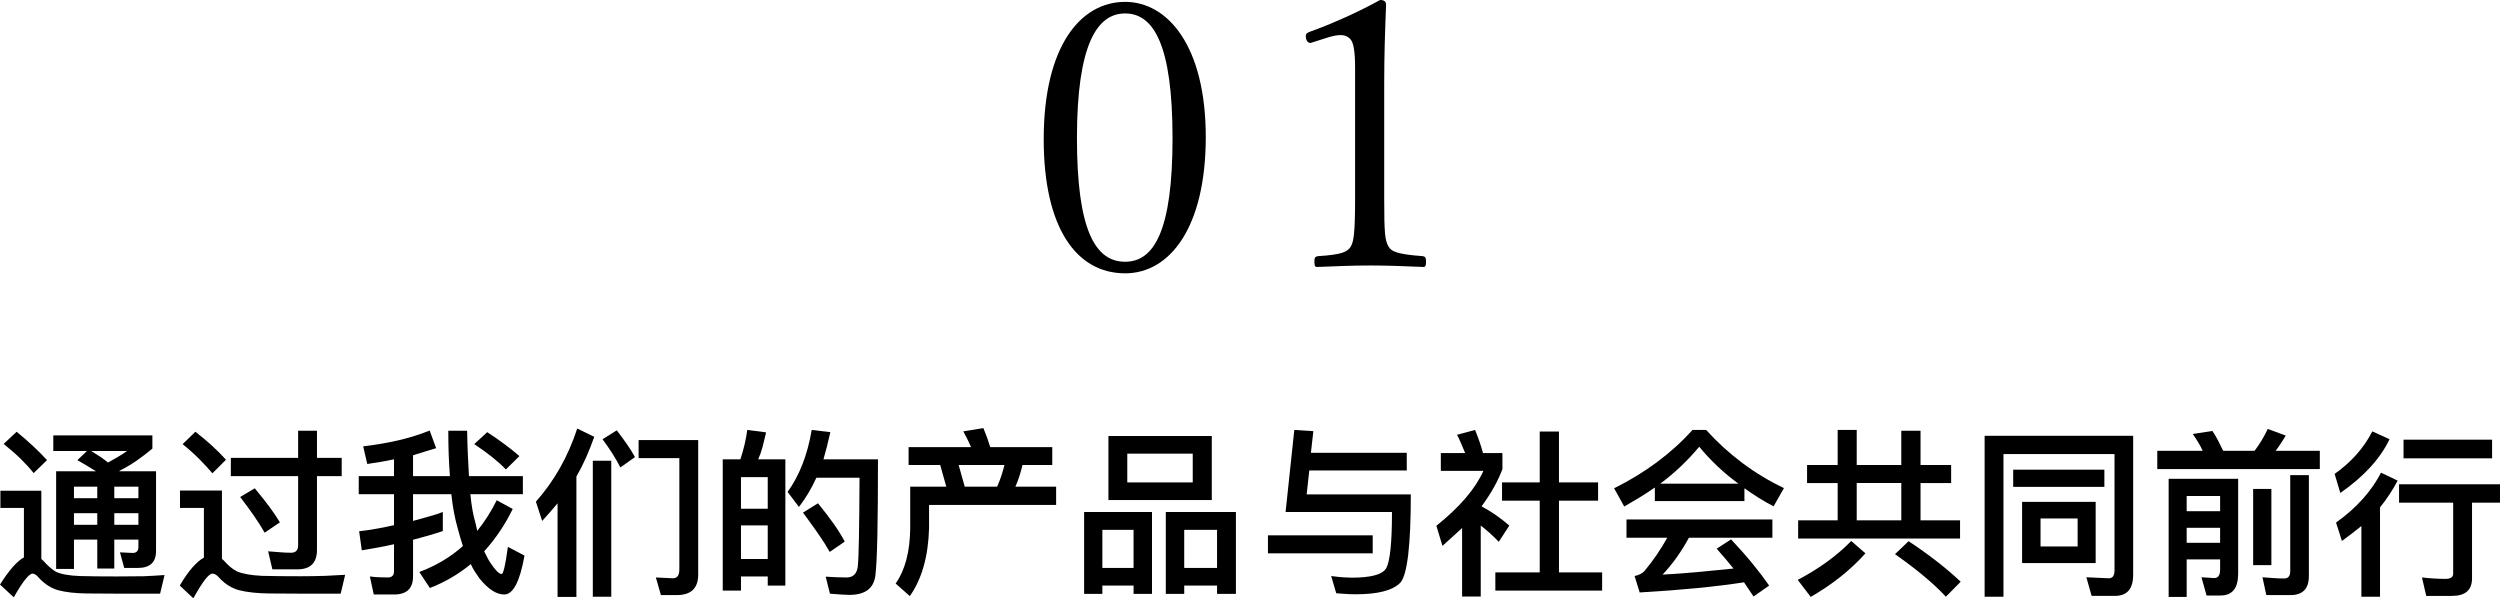
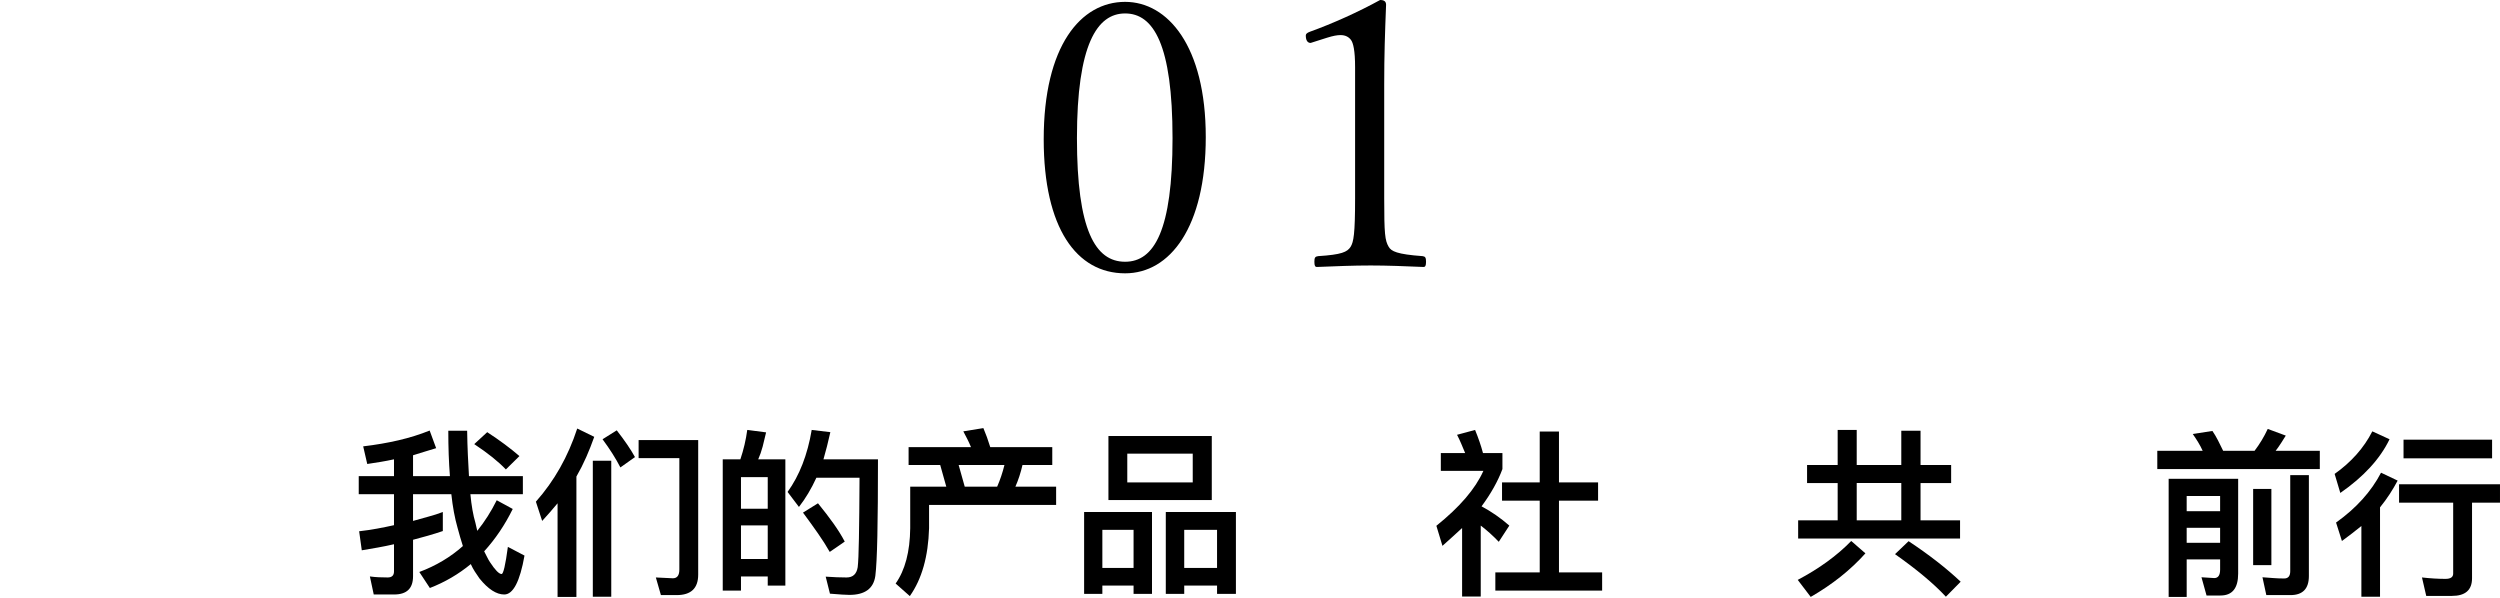
<svg xmlns="http://www.w3.org/2000/svg" id="b" data-name="レイヤー 2" width="468.727" height="112.182" viewBox="0 0 468.727 112.182">
  <g id="c" data-name="text">
    <g>
      <g>
-         <path d="M19.396,111.289c-1.001-.013-2.046-.019-3.135-.019-2.128-.025-3.913-.228-5.357-.608-1.317-.38-2.508-1.14-3.571-2.28-.456-.557-.861-.836-1.216-.836-.684,0-1.861,1.482-3.533,4.445l-2.584-2.394c1.697-2.685,3.191-4.382,4.483-5.091v-9.271H.076v-3.229h7.675v12.804l.38.342c.836.937,1.621,1.621,2.356,2.052.988.456,2.482.722,4.483.798.938.025,1.976.044,3.115.057,1.141.013,2.382.019,3.724.019.836,0,1.666-.006,2.489-.019s1.703-.019,2.641-.019c.836-.051,1.576-.089,2.223-.114.645-.025,1.209-.064,1.69-.114l-.836,3.495h-7.751c-.912,0-1.868-.006-2.868-.019ZM8.815,86.27l-2.508,2.432c-.658-.836-1.449-1.71-2.374-2.622-.925-.912-2.008-1.862-3.249-2.85l2.432-2.28c2.229,1.824,4.129,3.597,5.699,5.319ZM9.992,81.635h18.58v2.47c-.963.81-1.957,1.57-2.983,2.28-1.025.709-2.096,1.343-3.21,1.9l.038.076h6.839v14.97c0,2.102-1.14,3.154-3.42,3.154h-2.545l-.798-2.925,2.356.114c.734,0,1.102-.367,1.102-1.102v-1.406h-4.521v5.433h-3.191v-5.433h-4.369v5.509h-3.344v-18.313h7.485c-.532-.329-1.083-.665-1.653-1.007-.569-.342-1.184-.703-1.843-1.083l1.786-1.71h-6.308v-2.925ZM13.868,91.247v2.166h4.369v-2.166h-4.369ZM18.237,98.39v-2.166h-4.369v2.166h4.369ZM22.113,85.662c.607-.354,1.178-.722,1.709-1.102h-6.725c.582.355,1.134.703,1.652,1.045.519.342,1.02.716,1.501,1.121.634-.355,1.254-.709,1.862-1.064ZM21.429,91.247v2.166h4.521v-2.166h-4.521ZM25.95,98.39v-2.166h-4.521v2.166h4.521Z" />
-         <path d="M53.691,111.289c-1.039-.013-2.115-.019-3.229-.019-2.229-.025-4.104-.228-5.623-.608-1.394-.38-2.622-1.14-3.686-2.28-.456-.557-.899-.836-1.33-.836-.684,0-1.874,1.545-3.571,4.636l-2.546-2.394c.81-1.393,1.603-2.527,2.375-3.4.772-.874,1.488-1.488,2.147-1.843v-9.309h-4.483v-3.268h7.865v12.804c.05.076.113.139.19.19.076.051.14.101.19.152.785.912,1.596,1.583,2.432,2.014.531.228,1.19.412,1.976.551s1.685.234,2.697.285c1.039.025,2.147.044,3.324.057s2.464.019,3.856.019c.761,0,1.539-.006,2.337-.019s1.603-.032,2.413-.057c.785-.051,1.494-.089,2.127-.114.634-.025,1.153-.051,1.559-.076l-.836,3.533h-7.106c-1.013,0-2.039-.006-3.077-.019ZM42.369,86.194l-2.546,2.546c-.684-.81-1.481-1.678-2.394-2.603-.912-.924-1.976-1.881-3.191-2.868l2.394-2.318c2.254,1.748,4.167,3.495,5.737,5.243ZM50.272,103.367c.76.051,1.494.108,2.204.171.709.063,1.405.095,2.09.095.886,0,1.329-.456,1.329-1.368v-12.994h-12.614v-3.42h12.614v-5.091h3.534v5.091h4.635v3.42h-4.635v13.83c0,2.432-1.228,3.647-3.686,3.647h-4.674l-.798-3.381ZM50.462,94.952c.785,1.051,1.456,2.045,2.014,2.982l-2.85,1.938c-1.14-1.976-2.673-4.205-4.598-6.687l2.735-1.634c1.014,1.216,1.913,2.349,2.698,3.401Z" />
        <path d="M80.292,100.423c-.936.266-1.887.526-2.85.779v6.839c0,2.28-1.178,3.419-3.533,3.419h-3.837l-.723-3.382c.558.076,1.115.127,1.672.152.558.025,1.114.038,1.672.038.785,0,1.178-.38,1.178-1.14v-5.091c-.987.228-1.976.43-2.964.608-.987.177-2.014.354-3.077.532l-.494-3.571c1.14-.127,2.261-.291,3.362-.494,1.103-.203,2.16-.418,3.173-.646v-5.813h-6.611v-3.381h6.611v-3.154c-.81.177-1.634.335-2.47.475s-1.685.272-2.546.399l-.76-3.305c2.356-.279,4.566-.659,6.631-1.14,2.063-.481,4.008-1.089,5.832-1.824l1.216,3.305c-.685.203-1.394.418-2.128.646l-2.204.684v3.914h6.915c-.202-2.533-.304-5.37-.304-8.511h3.533c.025,1.621.07,3.128.133,4.521.064,1.393.134,2.723.209,3.99h10.106v3.381h-9.84c.202,2.153.519,3.951.949,5.395.051.279.108.532.172.76.062.228.12.469.171.722.709-.887,1.361-1.799,1.956-2.736.596-.937,1.159-1.938,1.691-3.002l3.001,1.634c-1.469,2.989-3.255,5.636-5.357,7.941.203.38.387.741.552,1.083.164.342.348.665.551.969.962,1.469,1.685,2.204,2.165,2.204.33,0,.723-1.697,1.178-5.091l3.116,1.634c-.861,4.863-2.128,7.295-3.8,7.295-1.469,0-3.014-1-4.635-3.002-.305-.43-.596-.861-.874-1.292-.279-.431-.532-.899-.76-1.406-2.306,1.9-4.863,3.394-7.675,4.483l-1.977-3.002c3.116-1.165,5.839-2.786,8.169-4.863-.177-.557-.348-1.115-.513-1.672-.165-.557-.323-1.127-.475-1.71-.532-1.849-.925-3.964-1.178-6.345h-7.182v5.015c.963-.279,1.919-.545,2.869-.798.949-.253,1.855-.545,2.717-.874v3.571c-.887.304-1.799.589-2.736.855ZM97.39,85.51l-2.546,2.508c-1.393-1.469-3.368-3.052-5.927-4.749l2.432-2.242c2.33,1.52,4.344,3.014,6.041,4.483Z" />
        <path d="M109.914,85.7c-.545,1.241-1.159,2.457-1.843,3.647v22.569h-3.533v-17.553c-.456.557-.925,1.108-1.406,1.653-.481.545-.976,1.095-1.481,1.653l-1.178-3.609c3.444-3.876,6.028-8.447,7.751-13.716l3.191,1.558c-.456,1.292-.956,2.558-1.501,3.8ZM114.606,111.878h-3.458v-25.494h3.458v25.494ZM119.052,85.7l-2.735,1.938c-.431-.836-.919-1.685-1.463-2.546-.545-.861-1.172-1.773-1.881-2.736l2.659-1.672c1.47,1.875,2.609,3.546,3.42,5.015ZM122.965,108.269l3.191.152c.81,0,1.216-.545,1.216-1.634v-20.897h-7.637v-3.382h11.171v25.228c0,2.558-1.343,3.838-4.027,3.838h-2.964l-.95-3.306Z" />
        <path d="M143.943,109.788v-1.71h-5.016v2.66h-3.42v-24.62h3.306c.608-1.799,1.039-3.635,1.292-5.509l3.533.456c-.202.912-.418,1.798-.645,2.659-.229.861-.507,1.659-.836,2.394h5.091v23.67h-3.305ZM143.943,89.461h-5.016v5.927h5.016v-5.927ZM143.943,98.504h-5.016v6.307h5.016v-6.307ZM164.498,100.461c-.076,3.61-.203,6.111-.38,7.504-.329,2.381-1.95,3.571-4.863,3.571-.304,0-.76-.019-1.368-.057-.607-.038-1.367-.095-2.279-.171l-.798-3.191c1.469.101,2.773.152,3.913.152,1.19,0,1.887-.646,2.09-1.938.102-.836.178-2.634.228-5.395.051-2.761.089-6.548.114-11.36h-8.093c-.938,2.052-2.026,3.876-3.268,5.471l-2.128-2.812c2.229-3.09,3.736-6.966,4.521-11.627l3.496.418c-.203.912-.412,1.792-.627,2.641-.216.848-.438,1.665-.665,2.451h10.221c0,5.952-.038,10.733-.114,14.343ZM156.291,98.181c.836,1.178,1.532,2.299,2.09,3.362l-2.812,1.938c-.634-1.114-1.374-2.28-2.223-3.495s-1.779-2.508-2.793-3.876l2.812-1.748c1.115,1.368,2.09,2.641,2.926,3.819Z" />
        <path d="M185.039,81.957c.215.595.424,1.222.627,1.881h11.626v3.344h-5.585c-.329,1.444-.772,2.799-1.33,4.065h7.637v3.42h-23.822v4.369c-.152,5.294-1.355,9.537-3.609,12.728l-2.659-2.356c1.772-2.508,2.685-5.965,2.735-10.373v-7.789h6.763l-1.14-4.065h-5.927v-3.344h11.702c-.229-.557-.463-1.07-.703-1.539-.24-.469-.487-.943-.741-1.425l3.762-.608c.228.532.449,1.096.665,1.691ZM188.325,87.182h-8.587l1.141,4.065h6.079c.557-1.266,1.013-2.622,1.367-4.065Z" />
        <path d="M215.99,111.346h-3.457v-1.558h-5.852v1.558h-3.419v-15.35h12.727v15.35ZM212.533,106.483v-7.143h-5.852v7.143h5.852ZM227.198,81.749v12.006h-19.377v-12.006h19.377ZM223.627,85.054h-12.271v5.395h12.271v-5.395ZM231.72,111.346h-3.533v-1.558h-6.155v1.558h-3.457v-15.35h13.146v15.35ZM228.186,106.483v-7.143h-6.155v7.143h6.155Z" />
-         <path d="M257.371,103.747h-19.643v-3.382h19.643v3.382ZM245.783,84.902h17.971v3.305h-18.274l-.494,4.483h19.529c0,9.498-.646,15.008-1.938,16.528-1.393,1.469-4.191,2.204-8.396,2.204-.582,0-1.172-.019-1.767-.057-.596-.038-1.223-.082-1.881-.133l-.95-3.229c.938.127,1.73.209,2.375.247.645.038,1.134.057,1.463.057,3.622,0,5.775-.583,6.459-1.748.734-1.241,1.102-4.762,1.102-10.562h-19.947l1.634-15.388,3.572.228-.456,4.065Z" />
        <path d="M272.346,100.632c-.607.557-1.241,1.127-1.899,1.71l-1.14-3.761c2.179-1.748,4.002-3.477,5.471-5.186,1.47-1.71,2.584-3.413,3.344-5.11h-7.979v-3.344h4.56c-.254-.608-.501-1.197-.741-1.767-.24-.57-.5-1.121-.779-1.653l3.382-.912c.633,1.545,1.127,2.989,1.481,4.331h3.647v3.002c-.836,2.254-2.14,4.585-3.913,6.991,1.849.988,3.584,2.191,5.205,3.609l-1.976,3.04c-1.089-1.14-2.216-2.153-3.382-3.04v13.298h-3.495v-12.842c-.583.532-1.178,1.076-1.786,1.634ZM292.293,90.449h7.333v3.419h-7.333v13.45h8.093v3.419h-20.023v-3.419h8.32v-13.45h-7.066v-3.419h7.066v-9.537h3.609v9.537Z" />
-         <path d="M334.472,91.513l-1.938,3.419c-.987-.507-1.932-1.045-2.83-1.615-.899-.57-1.78-1.159-2.641-1.767v2.394h-16.794v-2.546c-.938.658-1.874,1.273-2.812,1.843-.938.57-1.912,1.146-2.926,1.728l-1.899-3.419c5.851-2.913,10.752-6.56,14.704-10.942h2.545c4.205,4.635,9.068,8.27,14.59,10.905ZM332.307,100.822h-15.654c-1.443,2.659-3.09,4.965-4.939,6.915,2.28-.127,4.521-.291,6.726-.494,2.203-.203,4.394-.418,6.573-.646-.481-.608-.988-1.222-1.52-1.843-.531-.621-1.076-1.248-1.634-1.881l2.698-1.748c1.57,1.672,2.944,3.229,4.122,4.673,1.178,1.444,2.185,2.773,3.021,3.989l-2.926,2.052c-.304-.431-.602-.874-.893-1.33-.291-.456-.589-.899-.893-1.33-2.635.405-5.566.766-8.796,1.083-3.229.316-6.82.589-10.771.817l-.95-3.078c.81-.177,1.419-.481,1.824-.912,1.672-2.001,3.103-4.091,4.293-6.269h-7.637v-3.42h27.356v3.42ZM318.59,83.762c-1.063,1.266-2.19,2.47-3.381,3.61-1.19,1.14-2.495,2.241-3.914,3.305h14.628c-2.761-2.026-5.205-4.332-7.333-6.915Z" />
        <path d="M339.492,111.916l-2.432-3.191c4.027-2.128,7.371-4.559,10.03-7.295l2.66,2.318c-2.786,3.115-6.206,5.838-10.259,8.169ZM344.546,80.609h3.571v6.573h8.358v-6.421h3.609v6.421h5.737v3.382h-5.737v6.991h7.409v3.419h-30.357v-3.419h7.409v-6.991h-5.737v-3.382h5.737v-6.573ZM356.476,90.563h-8.358v6.991h8.358v-6.991ZM367.608,109.066l-2.773,2.812c-2.255-2.432-5.434-5.091-9.537-7.979l2.546-2.432c3.824,2.533,7.079,5.066,9.765,7.599Z" />
-         <path d="M391.17,108.231l4.217.19c.71,0,1.065-.494,1.065-1.482v-21.809h-20.821v26.748h-3.533v-30.168h27.85v26.064c0,2.634-1.14,3.951-3.419,3.951h-4.37l-.987-3.495ZM394.551,91.285h-17.097v-3.229h17.097v3.229ZM392.917,105.571h-13.792v-11.474h13.792v11.474ZM382.583,97.212v5.243h6.953v-5.243h-6.953Z" />
        <path d="M427.649,83.116c-.304.481-.634.95-.988,1.406h8.283v3.42h-30.472v-3.42h8.511c-.253-.557-.538-1.095-.855-1.615-.317-.519-.652-1.032-1.007-1.539l3.686-.57c.38.557.728,1.146,1.044,1.767.317.621.64,1.273.97,1.956h5.889c.963-1.266,1.786-2.634,2.47-4.103l3.382,1.254-.912,1.444ZM412.756,108.231l2.394.152c.734,0,1.102-.532,1.102-1.596v-1.9h-6.269v7.029h-3.381v-22.151h13.032v17.781c0,2.736-1.103,4.104-3.306,4.104h-2.622l-.949-3.419ZM416.251,92.995h-6.269v2.85h6.269v-2.85ZM416.251,98.96h-6.269v2.812h6.269v-2.812ZM425.863,105.951h-3.419v-14.286h3.419v14.286ZM424.191,108.231l2.052.152c.685.051,1.355.076,2.014.076.761,0,1.141-.456,1.141-1.368v-18.009h3.495v18.921c0,2.381-1.152,3.571-3.458,3.571h-4.521l-.723-3.344Z" />
        <path d="M438.787,92.425l-1.065-3.571c3.141-2.229,5.497-4.889,7.067-7.979l3.229,1.482c-1.773,3.673-4.851,7.029-9.232,10.069ZM448.038,92.653c-.544.836-1.145,1.659-1.805,2.47v16.756h-3.495v-13.26c-1.114.912-2.33,1.849-3.647,2.812l-1.102-3.458c3.773-2.685,6.585-5.801,8.435-9.347l3.115,1.482c-.456.861-.956,1.71-1.501,2.546ZM468.727,94.249h-5.243v14.172c0,2.204-1.254,3.305-3.762,3.305h-4.825l-.798-3.458c1.57.177,3.039.266,4.407.266.963,0,1.443-.329,1.443-.988v-13.298h-10.145v-3.458h18.922v3.458ZM467.244,85.928h-16.604v-3.496h16.604v3.496Z" />
      </g>
      <g>
        <path d="M226.07,25.693c0,16.942-6.721,25.553-15.122,25.553-9.101,0-15.262-8.471-15.262-25.133,0-17.502,6.931-25.763,15.262-25.763,7.981,0,15.122,8.261,15.122,25.343ZM201.917,25.903c0,17.222,3.43,23.173,9.031,23.173,5.46,0,8.891-5.881,8.891-23.173,0-17.572-3.571-23.382-8.891-23.382-5.25,0-9.031,5.811-9.031,23.382Z" />
        <path d="M245.736,8.051c-.63,0-.91-.56-.91-1.4,0-.28.21-.49.77-.7,4.271-1.54,9.101-3.71,13.161-5.951.77,0,1.12.28,1.12.91-.21,5.46-.35,9.311-.35,14.981v21.282c0,6.721.14,7.911.84,9.101.49.84,1.54,1.4,6.37,1.75.49.07.631.28.631,1.05s-.141.98-.49.98c-3.15-.14-6.931-.28-9.871-.28-3.291,0-6.581.14-10.081.28-.351,0-.49-.21-.49-.98s.14-.98.7-1.05c4.41-.28,5.46-.77,6.091-1.75.56-.91.84-2.38.84-9.101V12.601c0-3.15-.351-4.551-.77-5.111s-1.05-.91-1.96-.91c-.63,0-1.4.14-2.521.49l-3.08.98Z" />
      </g>
    </g>
  </g>
</svg>